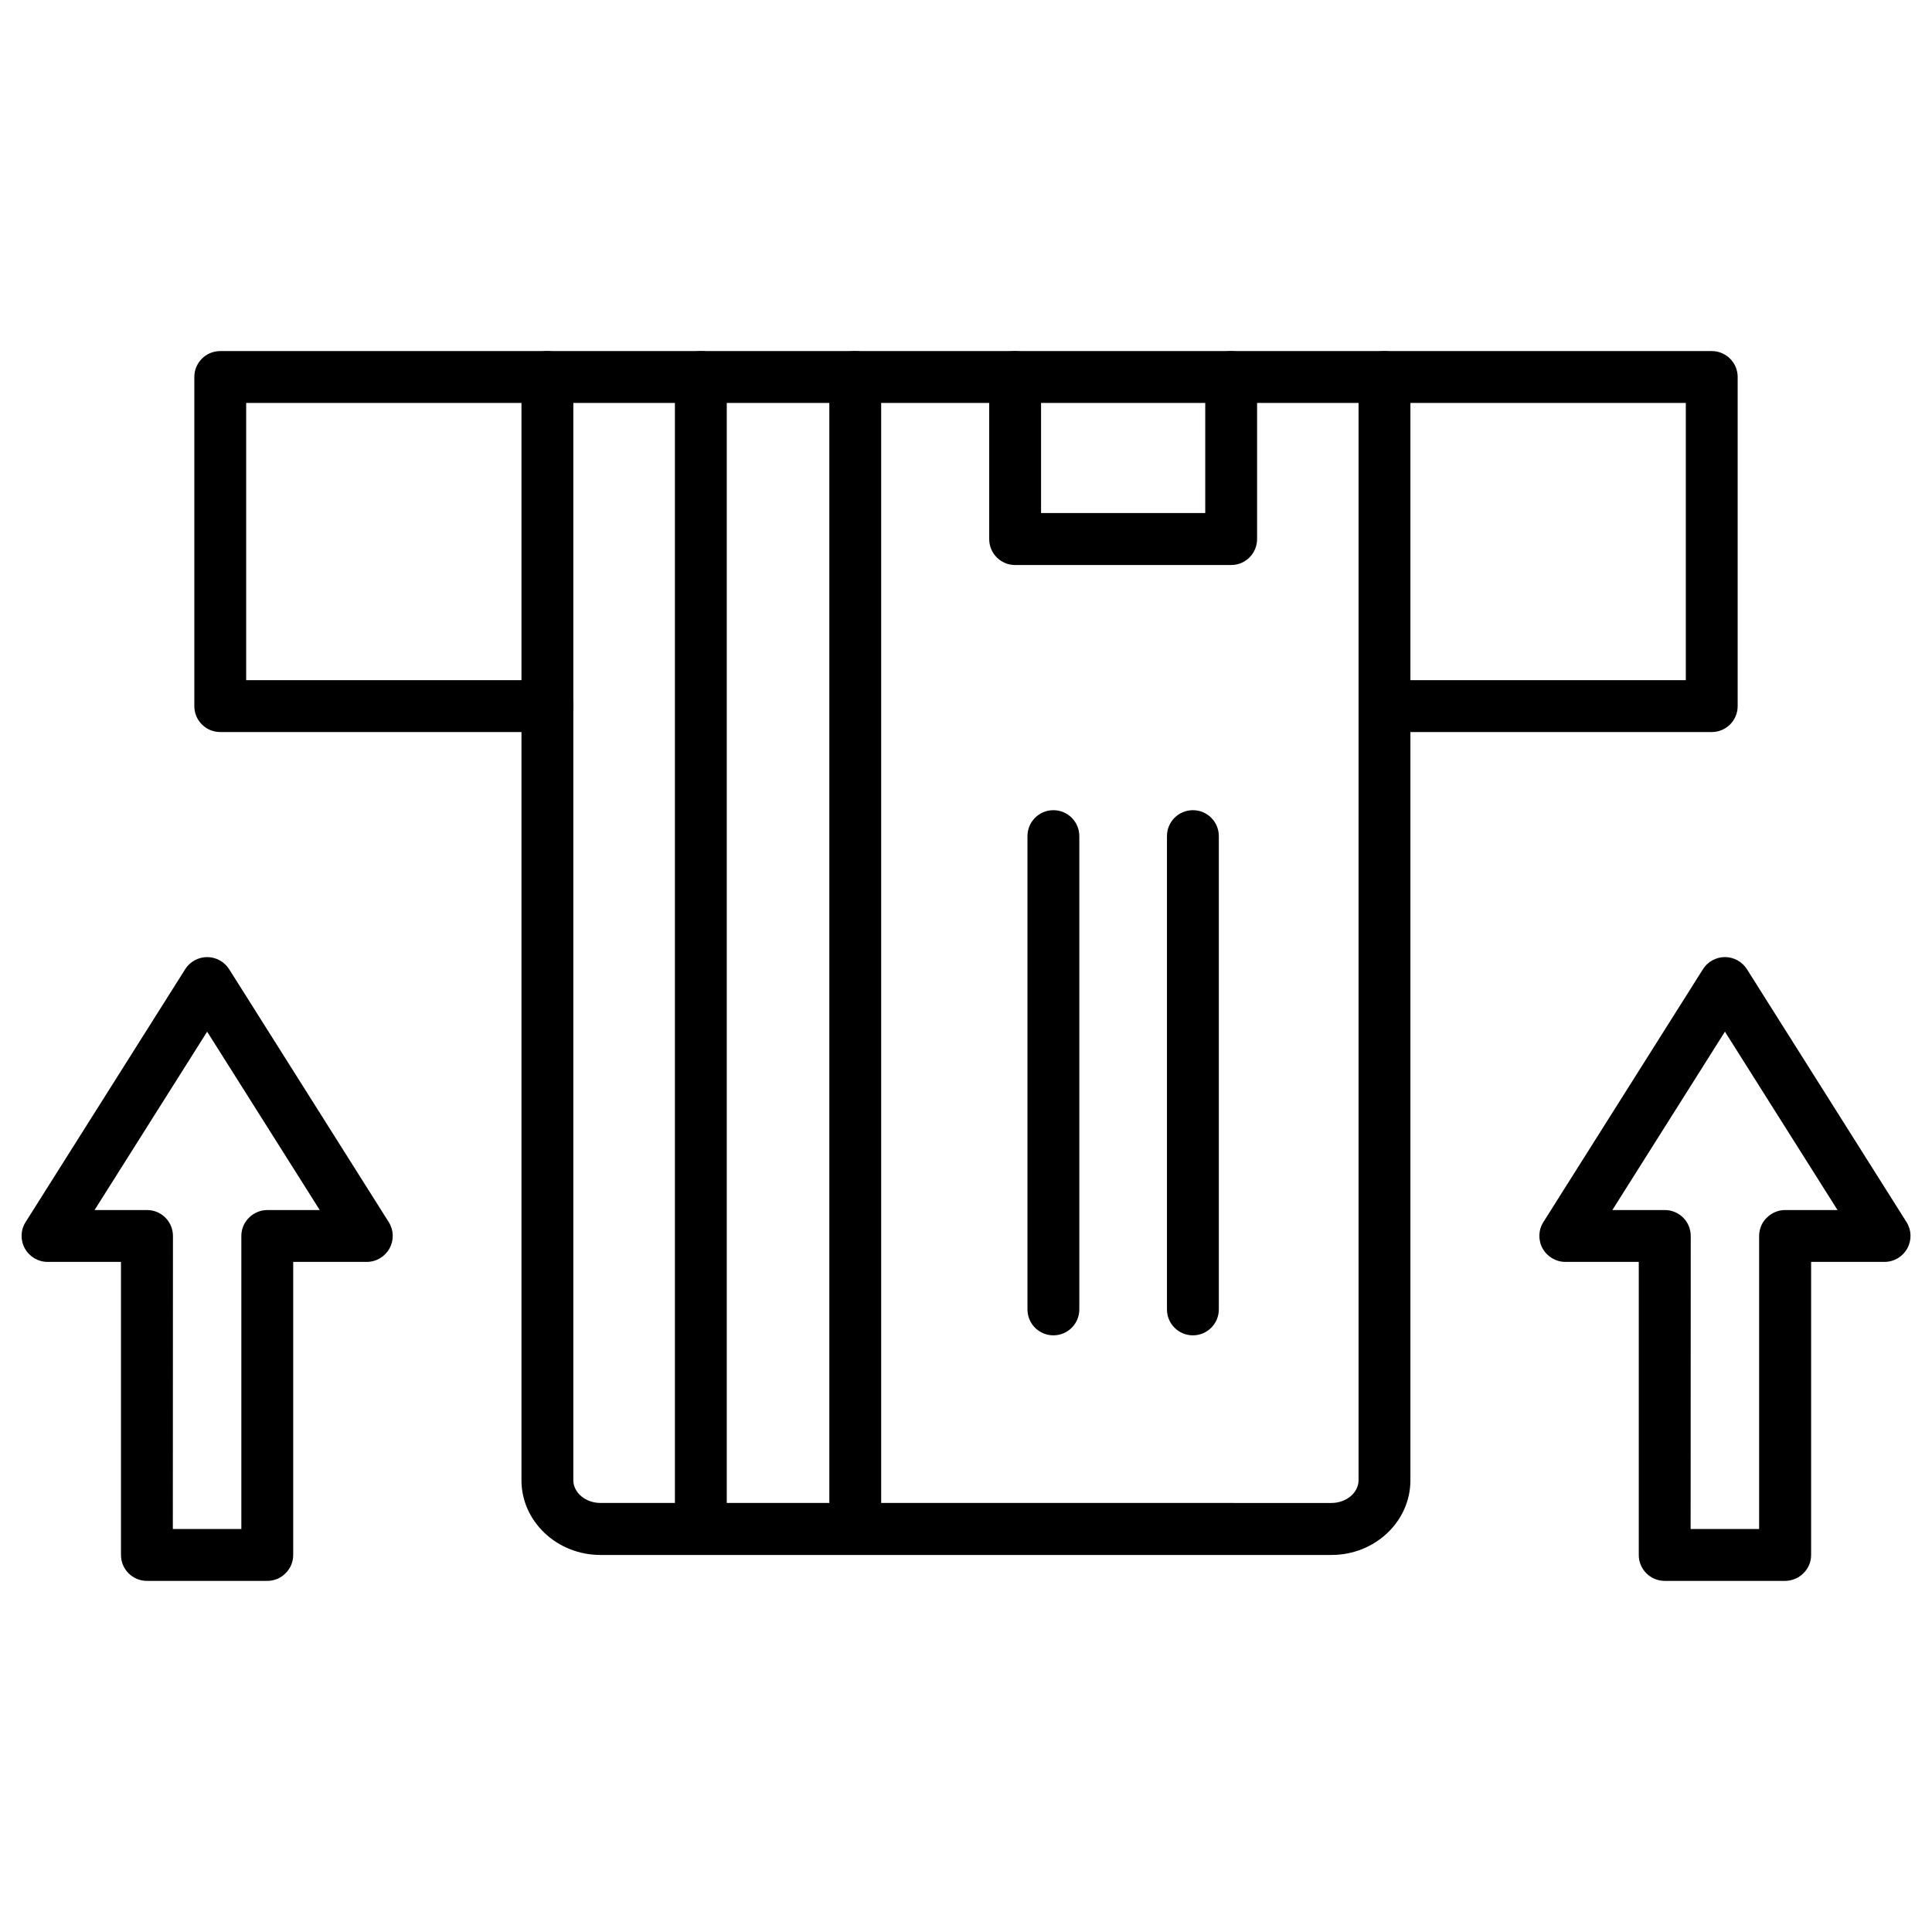
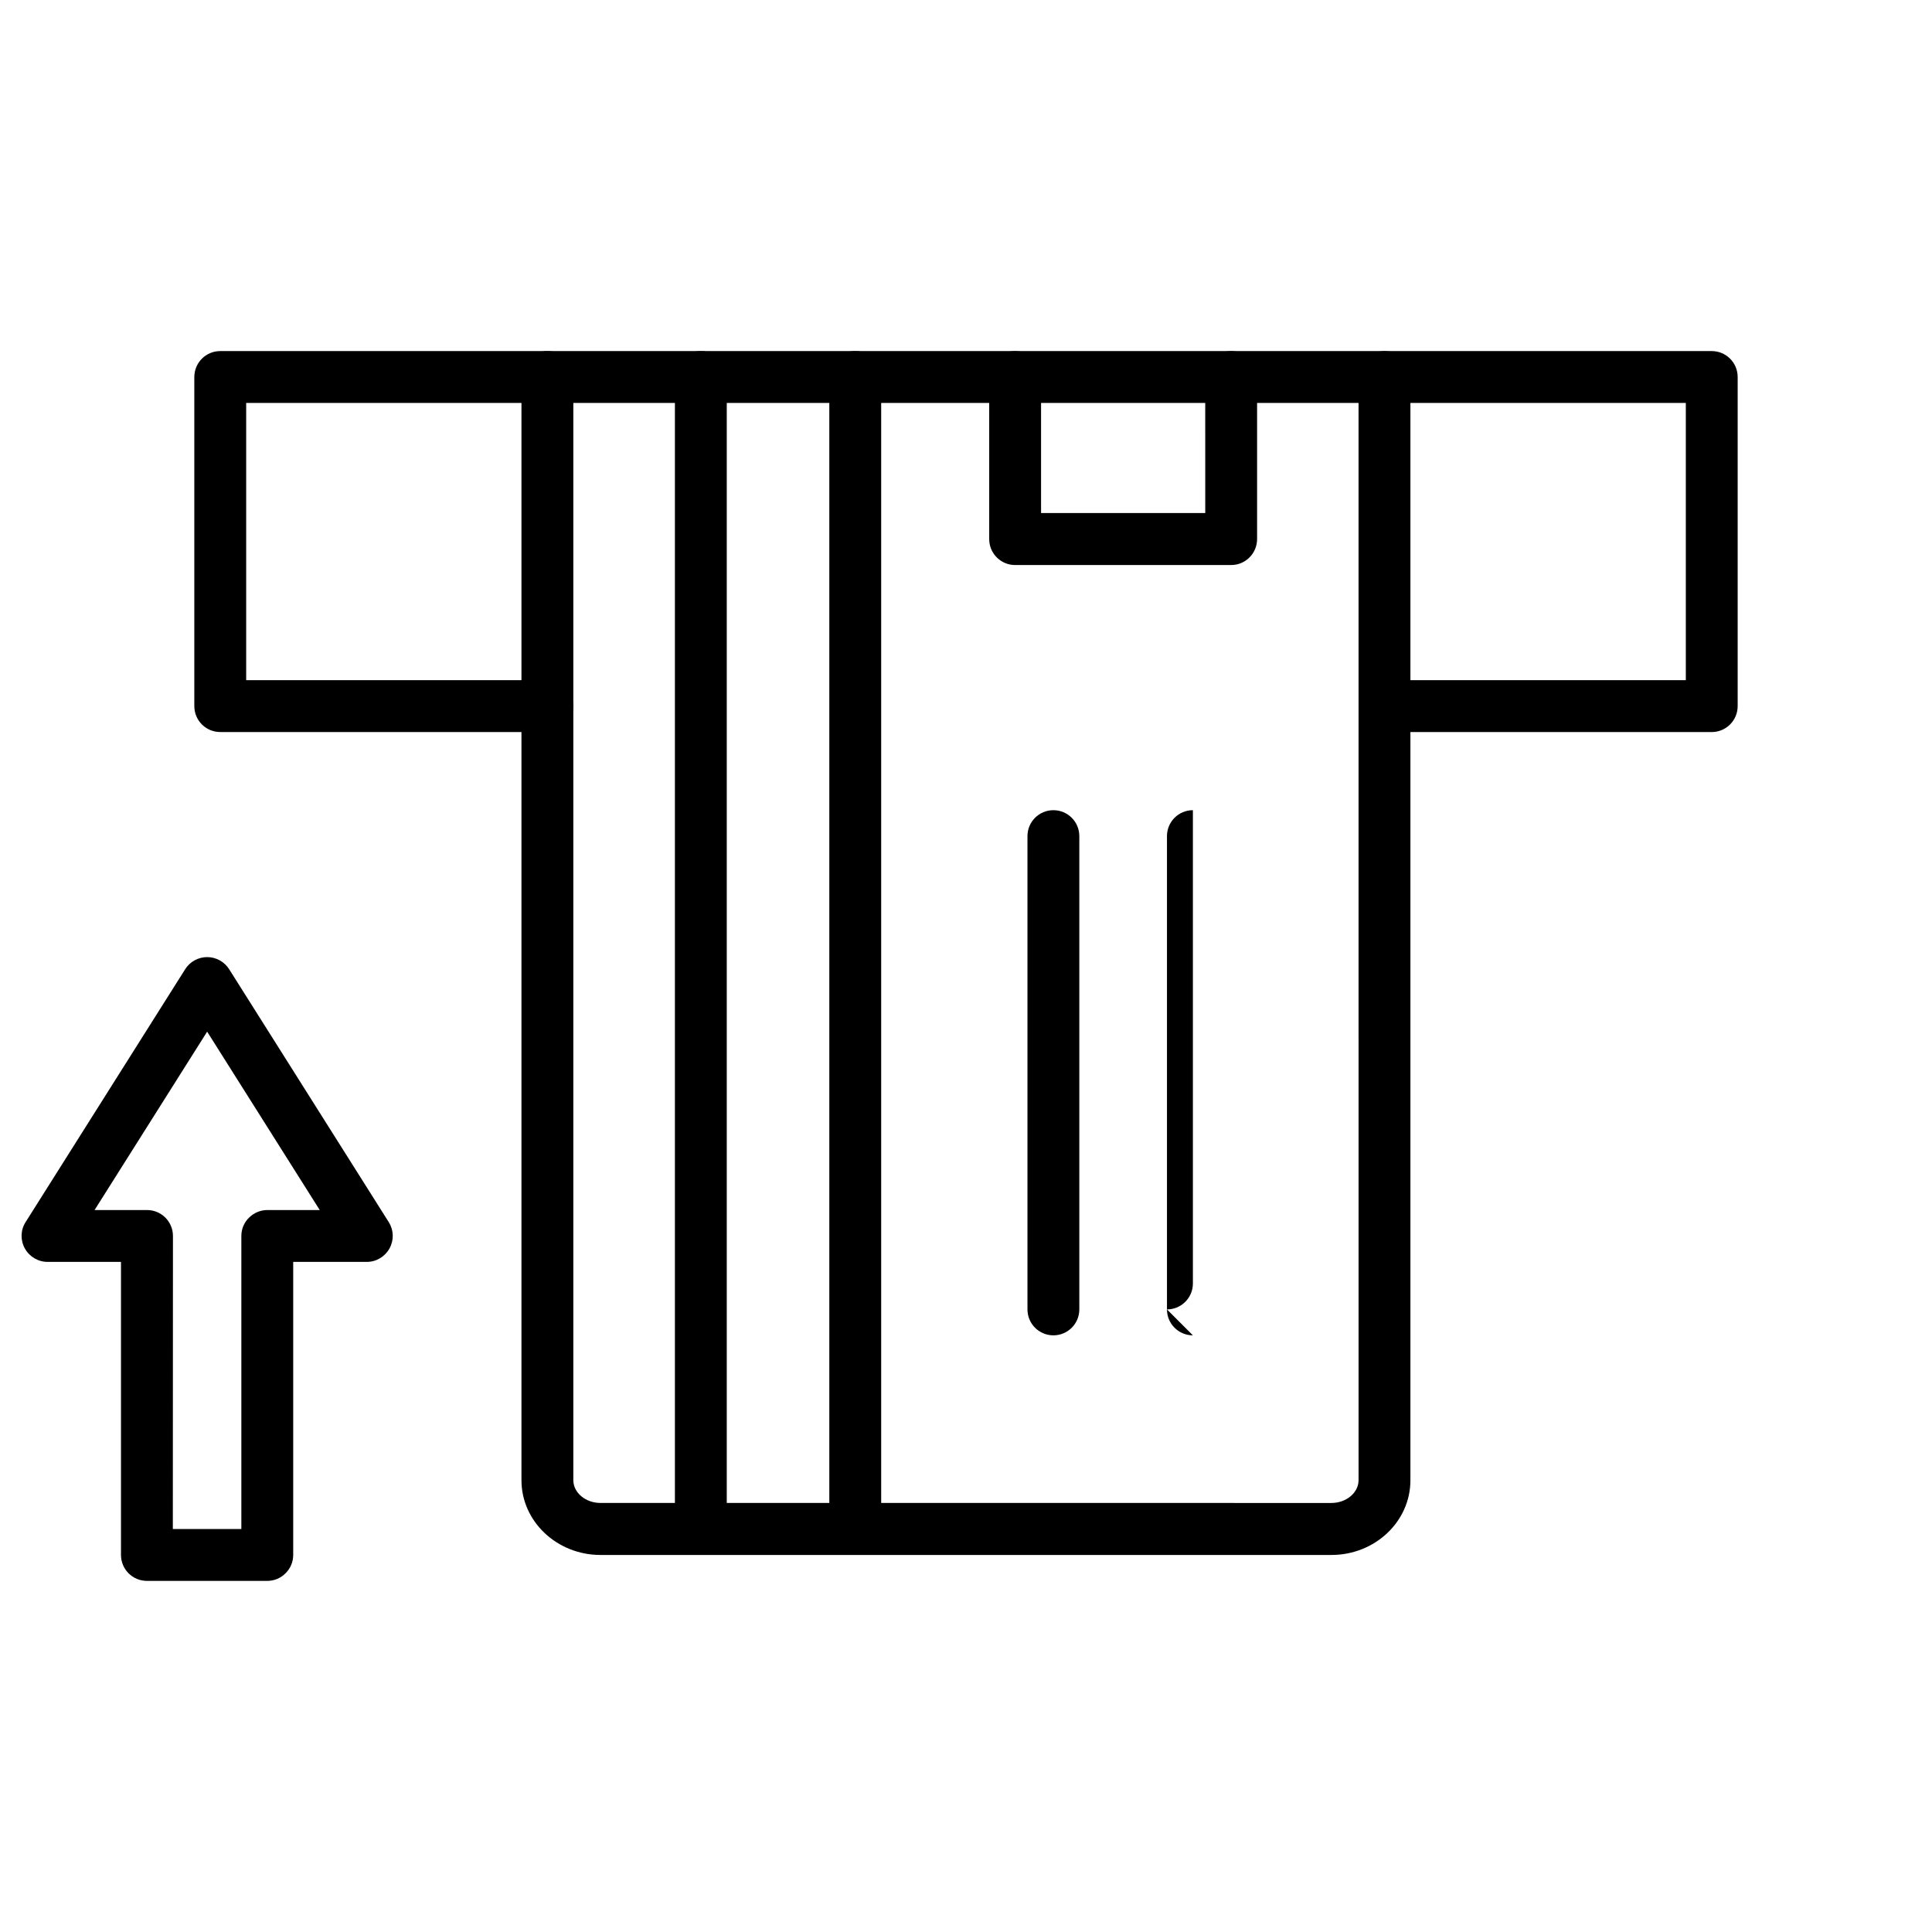
<svg xmlns="http://www.w3.org/2000/svg" fill="#000000" width="800px" height="800px" version="1.1" viewBox="144 144 512 512">
  <g>
    <path d="m597.63 338h-86.695c-3.797 0-6.871-3.074-6.871-6.871 0-3.797 3.074-6.871 6.871-6.871h79.824v-73.477h-381.52v73.477h79.824c3.797 0 6.871 3.074 6.871 6.871 0 3.797-3.074 6.871-6.871 6.871h-86.695c-3.797 0-6.871-3.074-6.871-6.871v-87.219c0-3.797 3.074-6.871 6.871-6.871h395.26c3.797 0 6.871 3.074 6.871 6.871v87.219c0 3.797-3.074 6.871-6.871 6.871z" />
    <path d="m496.87 556.08h-193.74c-11.547 0-20.938-8.898-20.938-19.793v-292.38c0-3.797 3.074-6.871 6.871-6.871s6.871 3.074 6.871 6.871v292.34c0 3.336 3.238 6.051 7.199 6.051l193.7 0.004c3.957 0 7.199-2.715 7.199-6.051l-0.004-292.34c0-3.797 3.074-6.871 6.871-6.871s6.871 3.074 6.871 6.871v292.34c0.031 10.93-9.359 19.828-20.906 19.828z" />
    <path d="m370.65 555.16c-3.797 0-6.871-3.074-6.871-6.871v-304.38c0-3.797 3.074-6.871 6.871-6.871s6.871 3.074 6.871 6.871v304.38c0 3.797-3.074 6.871-6.871 6.871z" />
    <path d="m329.73 555.16c-3.797 0-6.871-3.074-6.871-6.871v-304.38c0-3.797 3.074-6.871 6.871-6.871 3.797 0 6.871 3.074 6.871 6.871v304.38c0 3.797-3.074 6.871-6.871 6.871z" />
    <path d="m423.16 497.88c-3.797 0-6.871-3.074-6.871-6.871v-125.43c0-3.797 3.074-6.871 6.871-6.871s6.871 3.074 6.871 6.871v125.43c0 3.793-3.074 6.871-6.871 6.871z" />
-     <path d="m460.13 497.88c-3.797 0-6.871-3.074-6.871-6.871v-125.43c0-3.797 3.074-6.871 6.871-6.871s6.871 3.074 6.871 6.871v125.43c0 3.793-3.078 6.871-6.871 6.871z" />
+     <path d="m460.13 497.88c-3.797 0-6.871-3.074-6.871-6.871v-125.43c0-3.797 3.074-6.871 6.871-6.871v125.43c0 3.793-3.078 6.871-6.871 6.871z" />
    <path d="m470.27 293.74h-57.25c-3.797 0-6.871-3.074-6.871-6.871v-42.957c0-3.797 3.074-6.871 6.871-6.871s6.871 3.074 6.871 6.871v36.051h43.512l-0.004-36.051c0-3.797 3.074-6.871 6.871-6.871s6.871 3.074 6.871 6.871v42.922c0 3.828-3.074 6.906-6.871 6.906z" />
    <path d="m214.83 562.95h-31.898c-3.797 0-6.871-3.074-6.871-6.871v-77.664h-19.461c-2.488 0-4.809-1.375-6.019-3.566-1.211-2.191-1.145-4.875 0.195-6.969l42.301-67.031c1.242-1.996 3.469-3.207 5.824-3.207 2.356 0 4.547 1.211 5.824 3.207l42.301 67.031c1.34 2.125 1.406 4.777 0.195 6.969-1.211 2.191-3.5 3.566-6.019 3.566h-19.5v77.664c0 1.832-0.719 3.566-2.027 4.844-1.277 1.305-3.012 2.027-4.844 2.027zm-25.027-13.742h18.156v-77.664c0-1.832 0.719-3.566 2.027-4.844 1.277-1.277 3.043-2.027 4.844-2.027h13.902l-29.836-47.273-29.836 47.273h13.902c3.797 0 6.871 3.074 6.871 6.871z" />
-     <path d="m617.06 562.95h-31.898c-3.797 0-6.871-3.074-6.871-6.871v-77.664h-19.465c-2.488 0-4.809-1.375-6.019-3.566-1.211-2.191-1.145-4.875 0.195-6.969l42.301-67.035c1.242-1.996 3.469-3.207 5.824-3.207 2.356 0 4.547 1.211 5.824 3.207l42.301 67.031c1.34 2.125 1.406 4.777 0.195 6.969-1.211 2.191-3.5 3.566-6.019 3.566h-19.465v77.664c0 1.832-0.719 3.566-2.027 4.844-1.309 1.309-3.078 2.031-4.875 2.031zm-25.027-13.742h18.156v-77.664c0-1.832 0.719-3.566 2.027-4.844 1.277-1.277 3.043-2.027 4.844-2.027h13.902l-29.836-47.273-29.836 47.273h13.902c3.797 0 6.871 3.074 6.871 6.871z" />
  </g>
</svg>